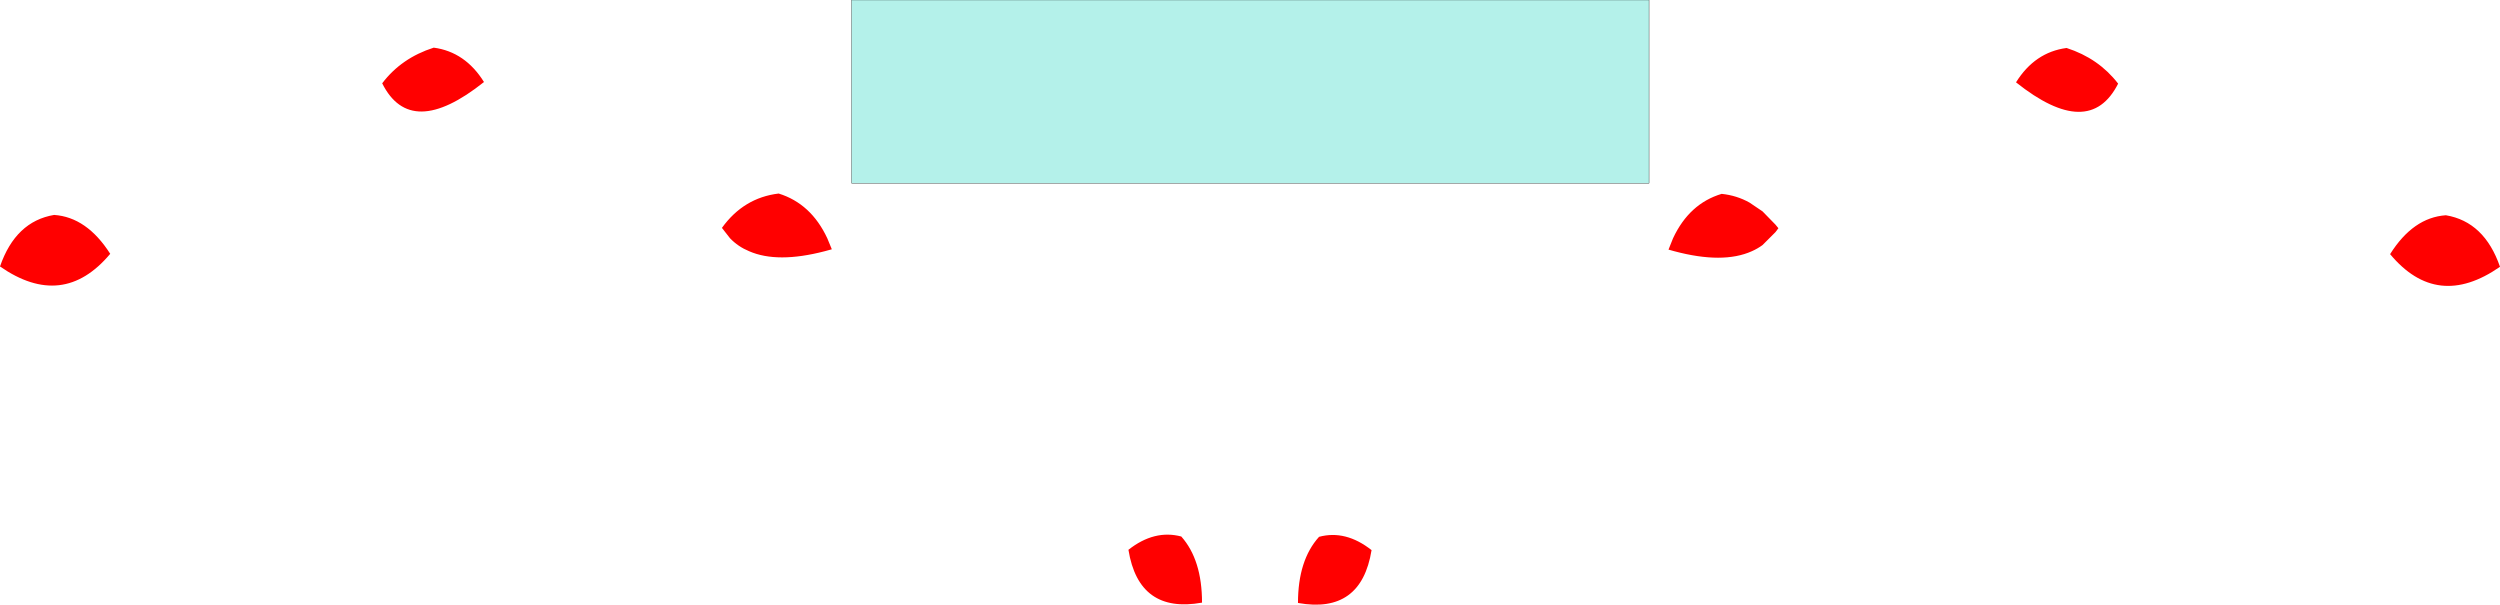
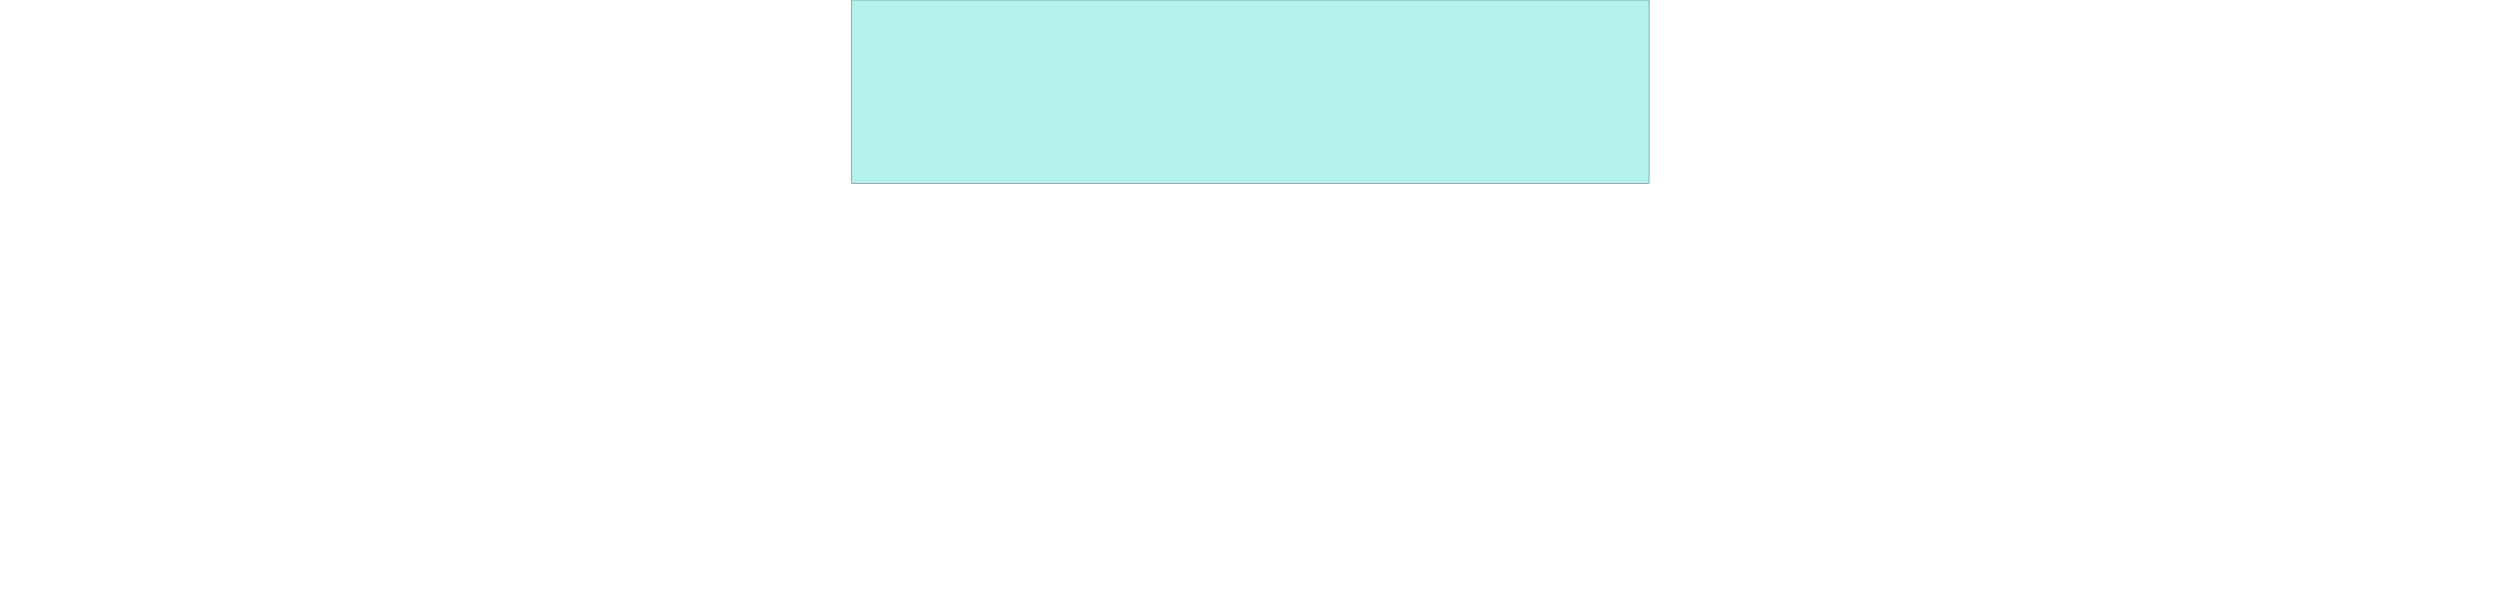
<svg xmlns="http://www.w3.org/2000/svg" height="93.25px" width="385.6px">
  <g transform="matrix(1.0, 0.0, 0.0, 1.0, 192.8, 48.75)">
-     <path d="M79.05 -16.15 L81.05 -14.1 81.5 -13.55 81.05 -12.95 79.05 -10.95 Q78.3 -10.4 77.4 -10.0 72.95 -8.0 65.45 -10.0 L64.55 -10.25 65.25 -12.0 Q67.75 -17.35 72.75 -18.85 75.1 -18.6 77.05 -17.5 L79.05 -16.15 M133.9 -35.85 Q129.45 -27.05 118.15 -36.05 121.05 -40.7 125.95 -41.35 130.9 -39.75 133.9 -35.85 M192.8 -7.6 Q183.1 -0.85 175.85 -9.55 179.4 -15.2 184.45 -15.55 190.4 -14.55 192.8 -7.6 M18.75 36.1 Q17.15 46.0 7.4 44.25 7.4 37.65 10.65 34.05 14.75 32.95 18.75 36.1 M-192.8 -7.65 Q-190.4 -14.6 -184.45 -15.6 -179.4 -15.25 -175.8 -9.6 -183.1 -0.9 -192.8 -7.65 M-125.9 -41.4 Q-121.05 -40.75 -118.15 -36.1 -129.45 -27.1 -133.85 -35.9 -130.9 -39.8 -125.9 -41.4 M-80.2 -12.0 L-81.45 -13.6 Q-78.1 -18.25 -72.7 -18.9 -67.7 -17.35 -65.2 -12.0 L-64.5 -10.3 -65.6 -10.0 Q-72.9 -8.1 -77.25 -10.0 -78.95 -10.7 -80.2 -12.0 M-7.4 44.2 Q-17.15 45.95 -18.75 36.05 -14.75 32.9 -10.6 34.0 -7.4 37.6 -7.4 44.2" fill="#ff0000" fill-rule="evenodd" stroke="none" />
    <path d="M61.55 -20.5 L-61.45 -20.5 -61.45 -48.75 61.55 -48.75 61.55 -20.5" fill="#b4f1ea" fill-rule="evenodd" stroke="none" />
    <path d="M61.55 -20.5 L-61.45 -20.5 -61.45 -48.75 61.55 -48.75 61.55 -20.5 Z" fill="none" stroke="#000000" stroke-linecap="round" stroke-linejoin="round" stroke-width="0.05" />
  </g>
</svg>